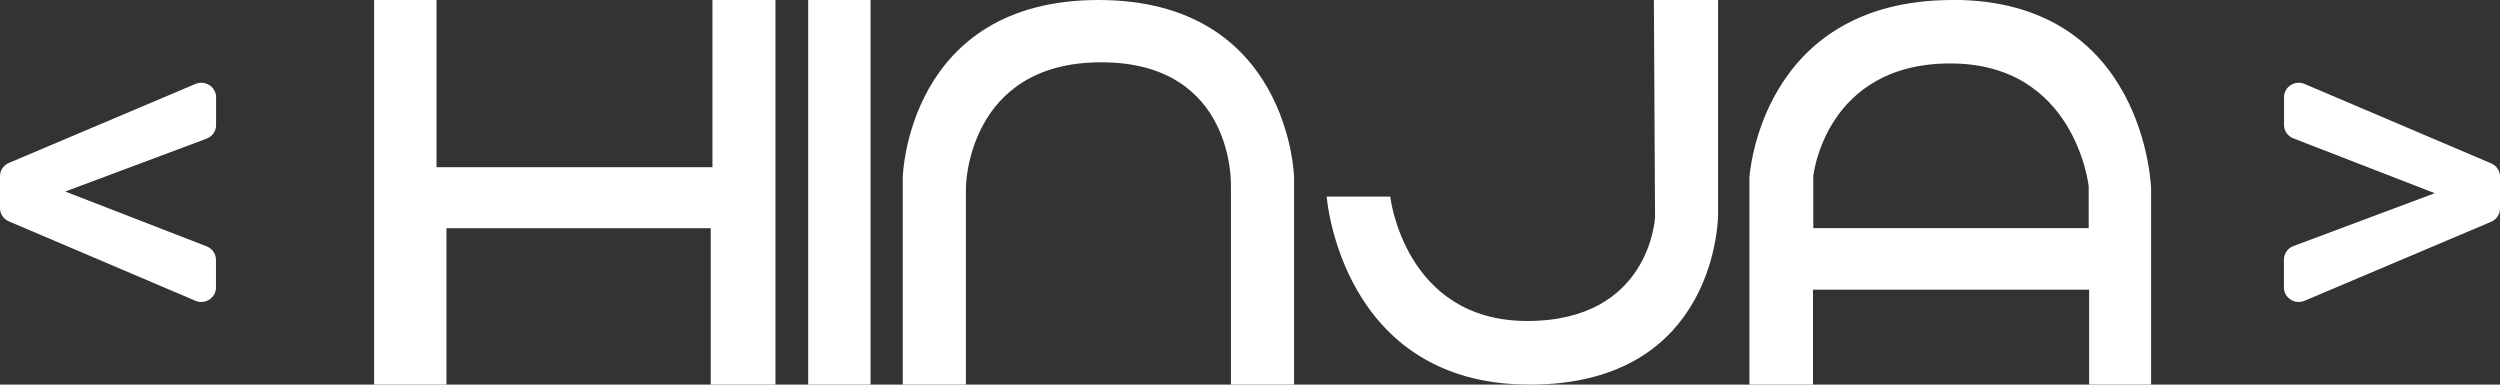
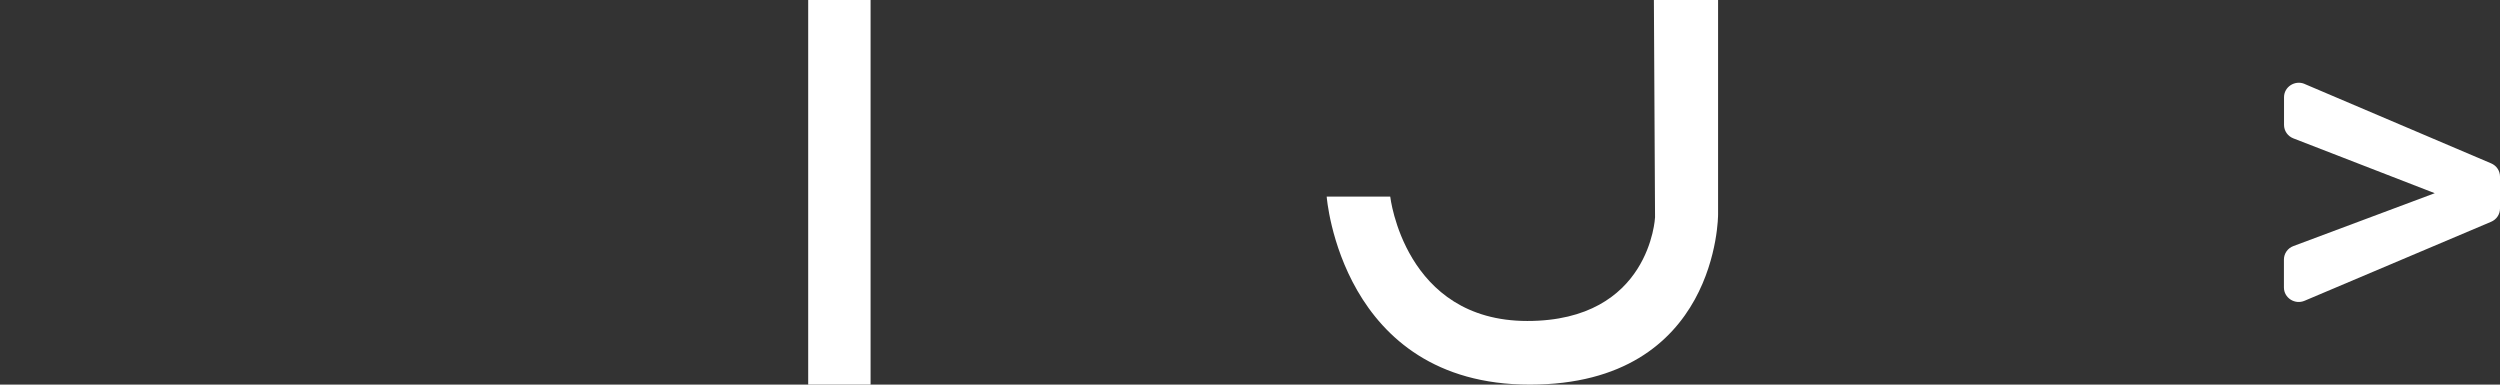
<svg xmlns="http://www.w3.org/2000/svg" width="169" height="26" viewBox="0 0 169 26" fill="none">
  <rect x="0" y="0" width="169" height="26" fill="#333333" stroke="none" />
-   <path d="M25.291 0V26H30.181V15.428H48.046V26H52.421V0H48.161V11.301H29.508V0H25.291Z" fill="white" />
-   <path d="M58.851 0H54.634V26H58.851V0Z" fill="white" />
-   <path d="M61.028 26H65.296V12.646C65.296 12.646 65.367 4.211 74.44 4.211C83.512 4.211 83.211 12.569 83.211 12.569V26H87.479V11.953C87.479 11.953 87.164 0 74.254 0C61.343 0 61.028 11.953 61.028 11.953V26Z" fill="white" />
+   <path d="M58.851 0H54.634V26H58.851Z" fill="white" />
  <path d="M111.803 0H116.142V14.496C116.142 14.496 116.185 26 103.411 26C90.636 26 89.684 13.291 89.684 13.291H93.98C93.98 13.291 94.933 21.698 103.246 21.698C111.559 21.698 111.881 14.692 111.881 14.692L111.803 0Z" fill="white" />
-   <path d="M132.002 2.41306e-06C118.956 2.41306e-06 118.261 12.009 118.261 12.009V26H122.558V19.582H141.225V26H145.414V12.73C145.414 12.73 145.041 -0.007 131.995 -0.007L132.002 2.41306e-06ZM141.196 15.421H122.579V11.896C122.579 11.896 123.381 4.288 131.845 4.288C140.308 4.288 141.196 12.597 141.196 12.597V15.421Z" fill="white" />
  <path d="M155.789 5.675L168.399 11.042C168.764 11.196 169 11.546 169 11.939V14.097C169 14.489 168.764 14.839 168.399 14.993L155.789 20.332C155.13 20.612 154.393 20.136 154.393 19.435V17.544C154.393 17.137 154.651 16.773 155.037 16.633L164.589 13.06L155.03 9.353C154.651 9.206 154.4 8.849 154.4 8.442V6.572C154.4 5.871 155.137 5.395 155.796 5.675H155.789Z" fill="white" />
-   <path d="M13.211 20.332L0.601 14.965C0.236 14.811 0 14.461 0 14.068V11.911C0 11.518 0.236 11.168 0.601 11.014L13.211 5.675C13.87 5.395 14.607 5.871 14.607 6.572V8.463C14.607 8.87 14.35 9.234 13.963 9.374L4.411 12.947L13.97 16.654C14.35 16.801 14.6 17.158 14.6 17.564V19.435C14.6 20.136 13.863 20.612 13.204 20.332H13.211Z" fill="white" />
</svg>